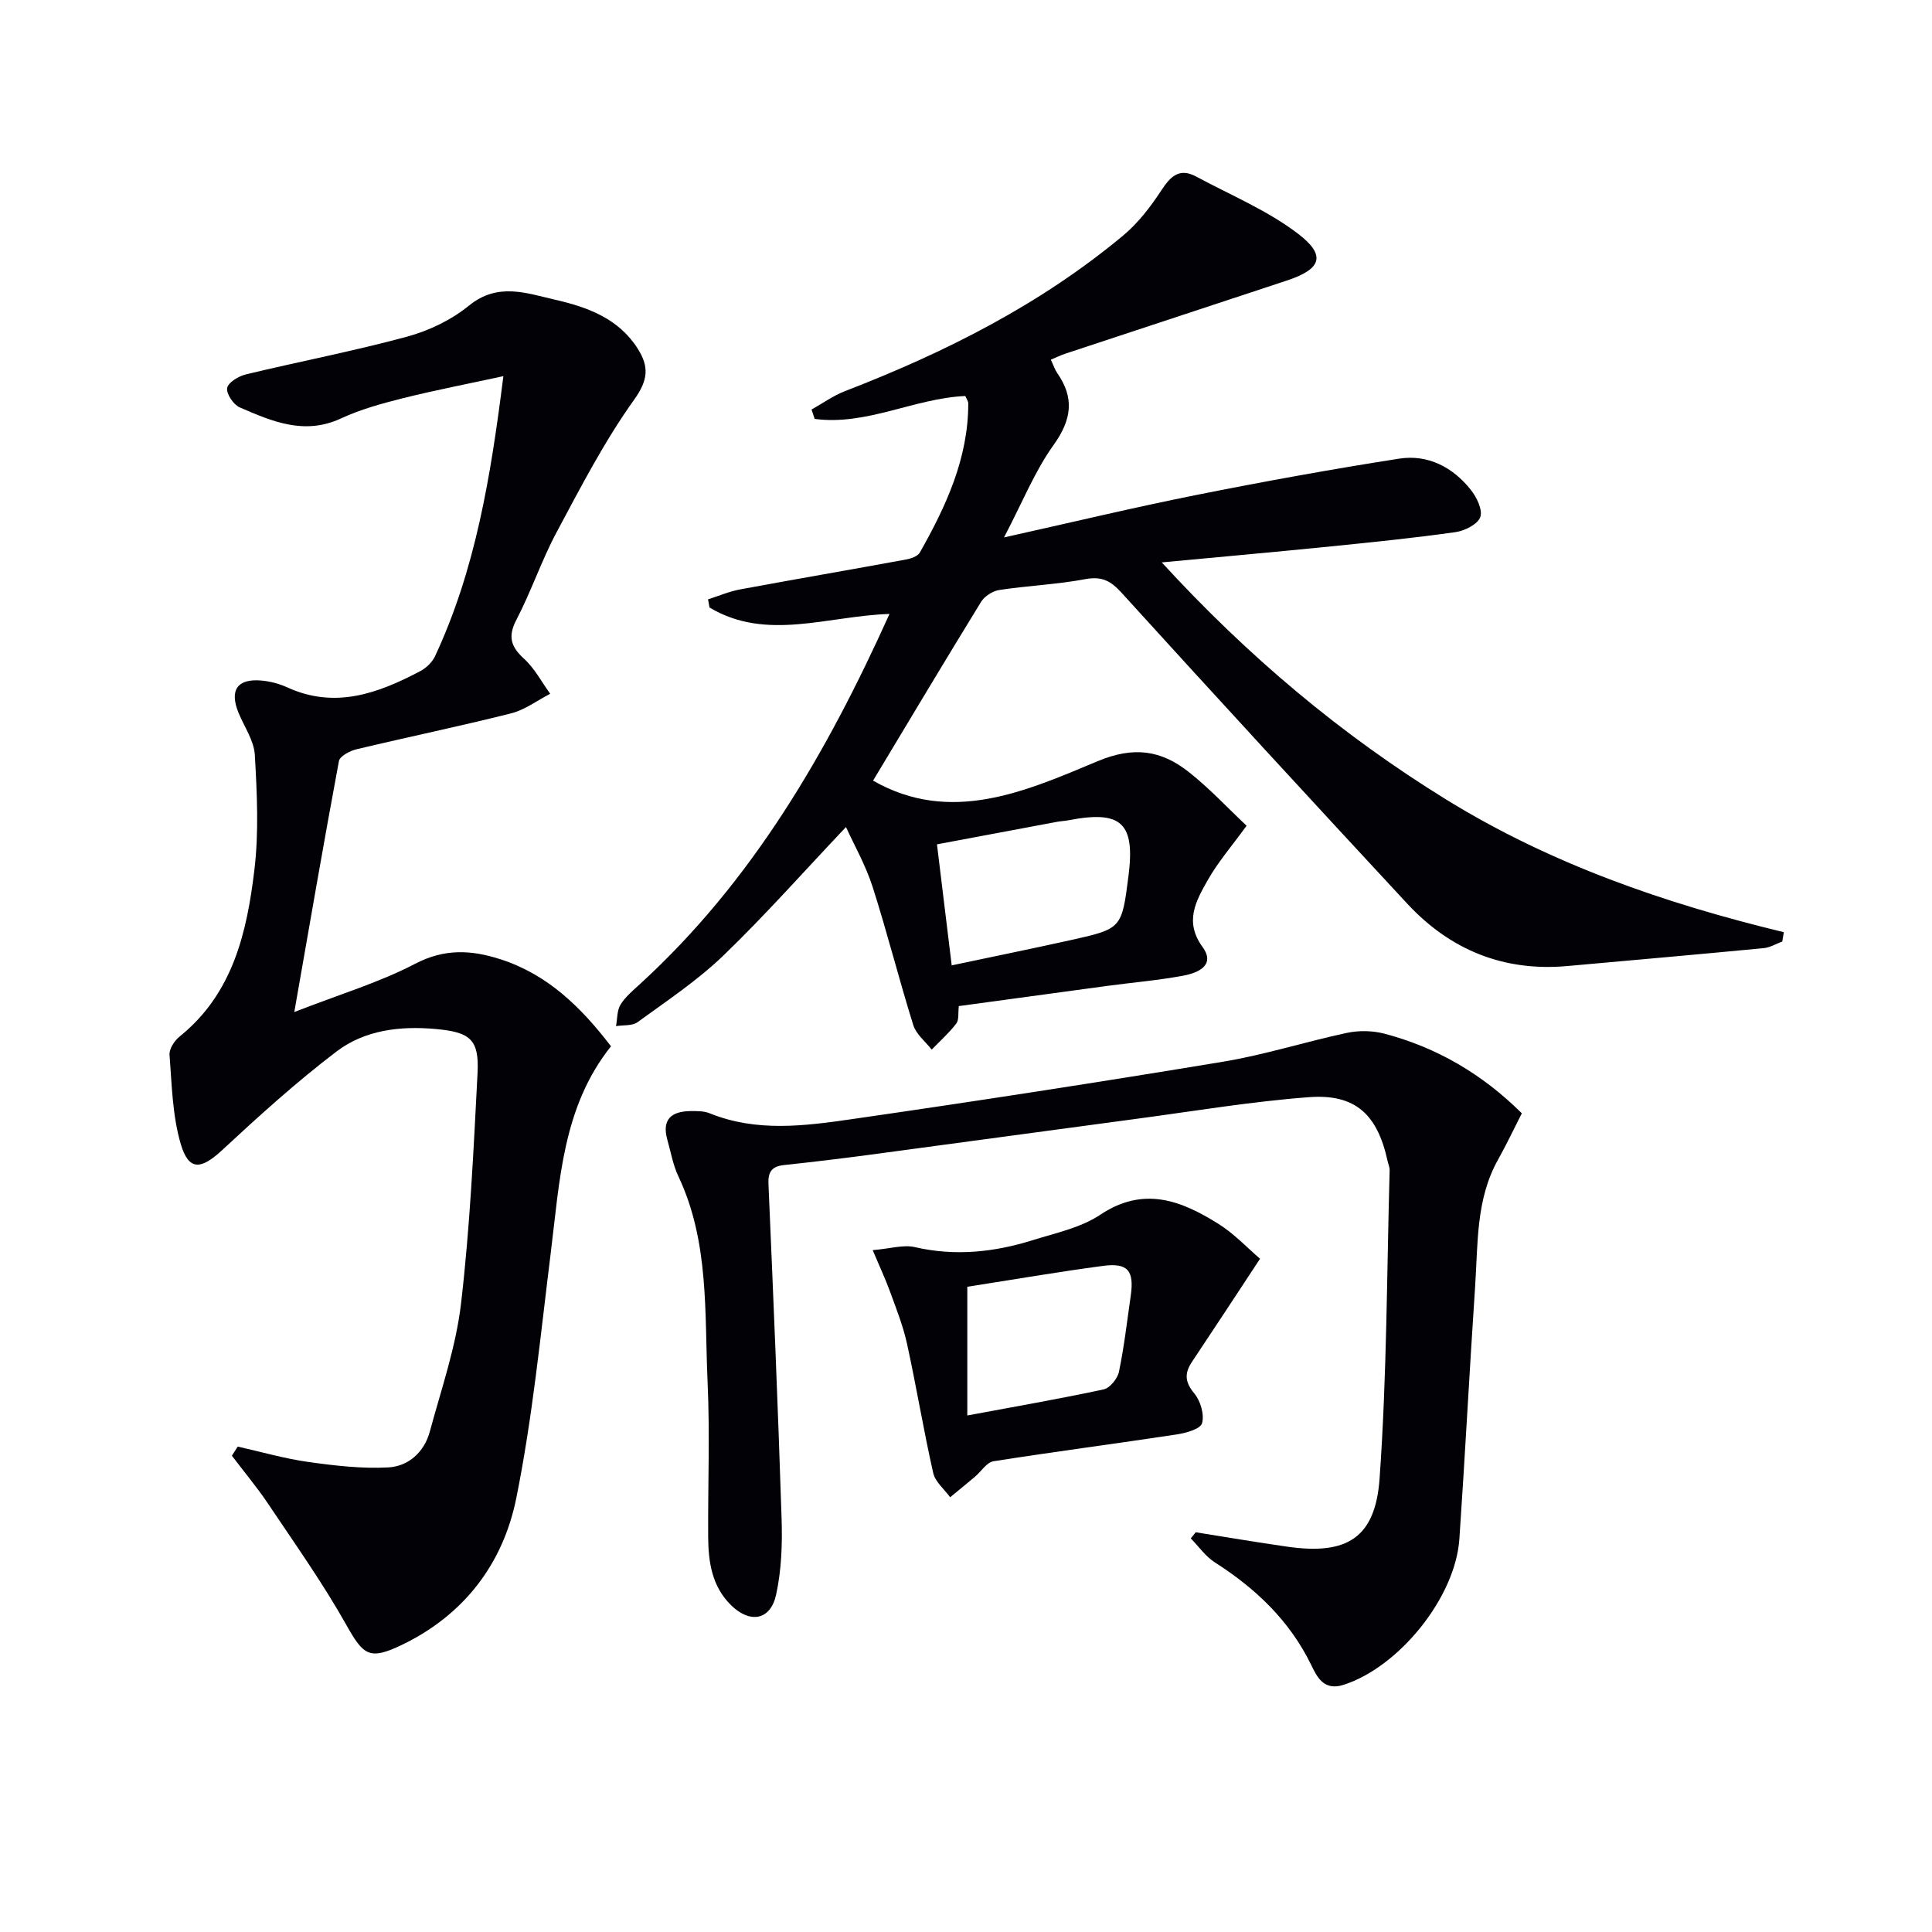
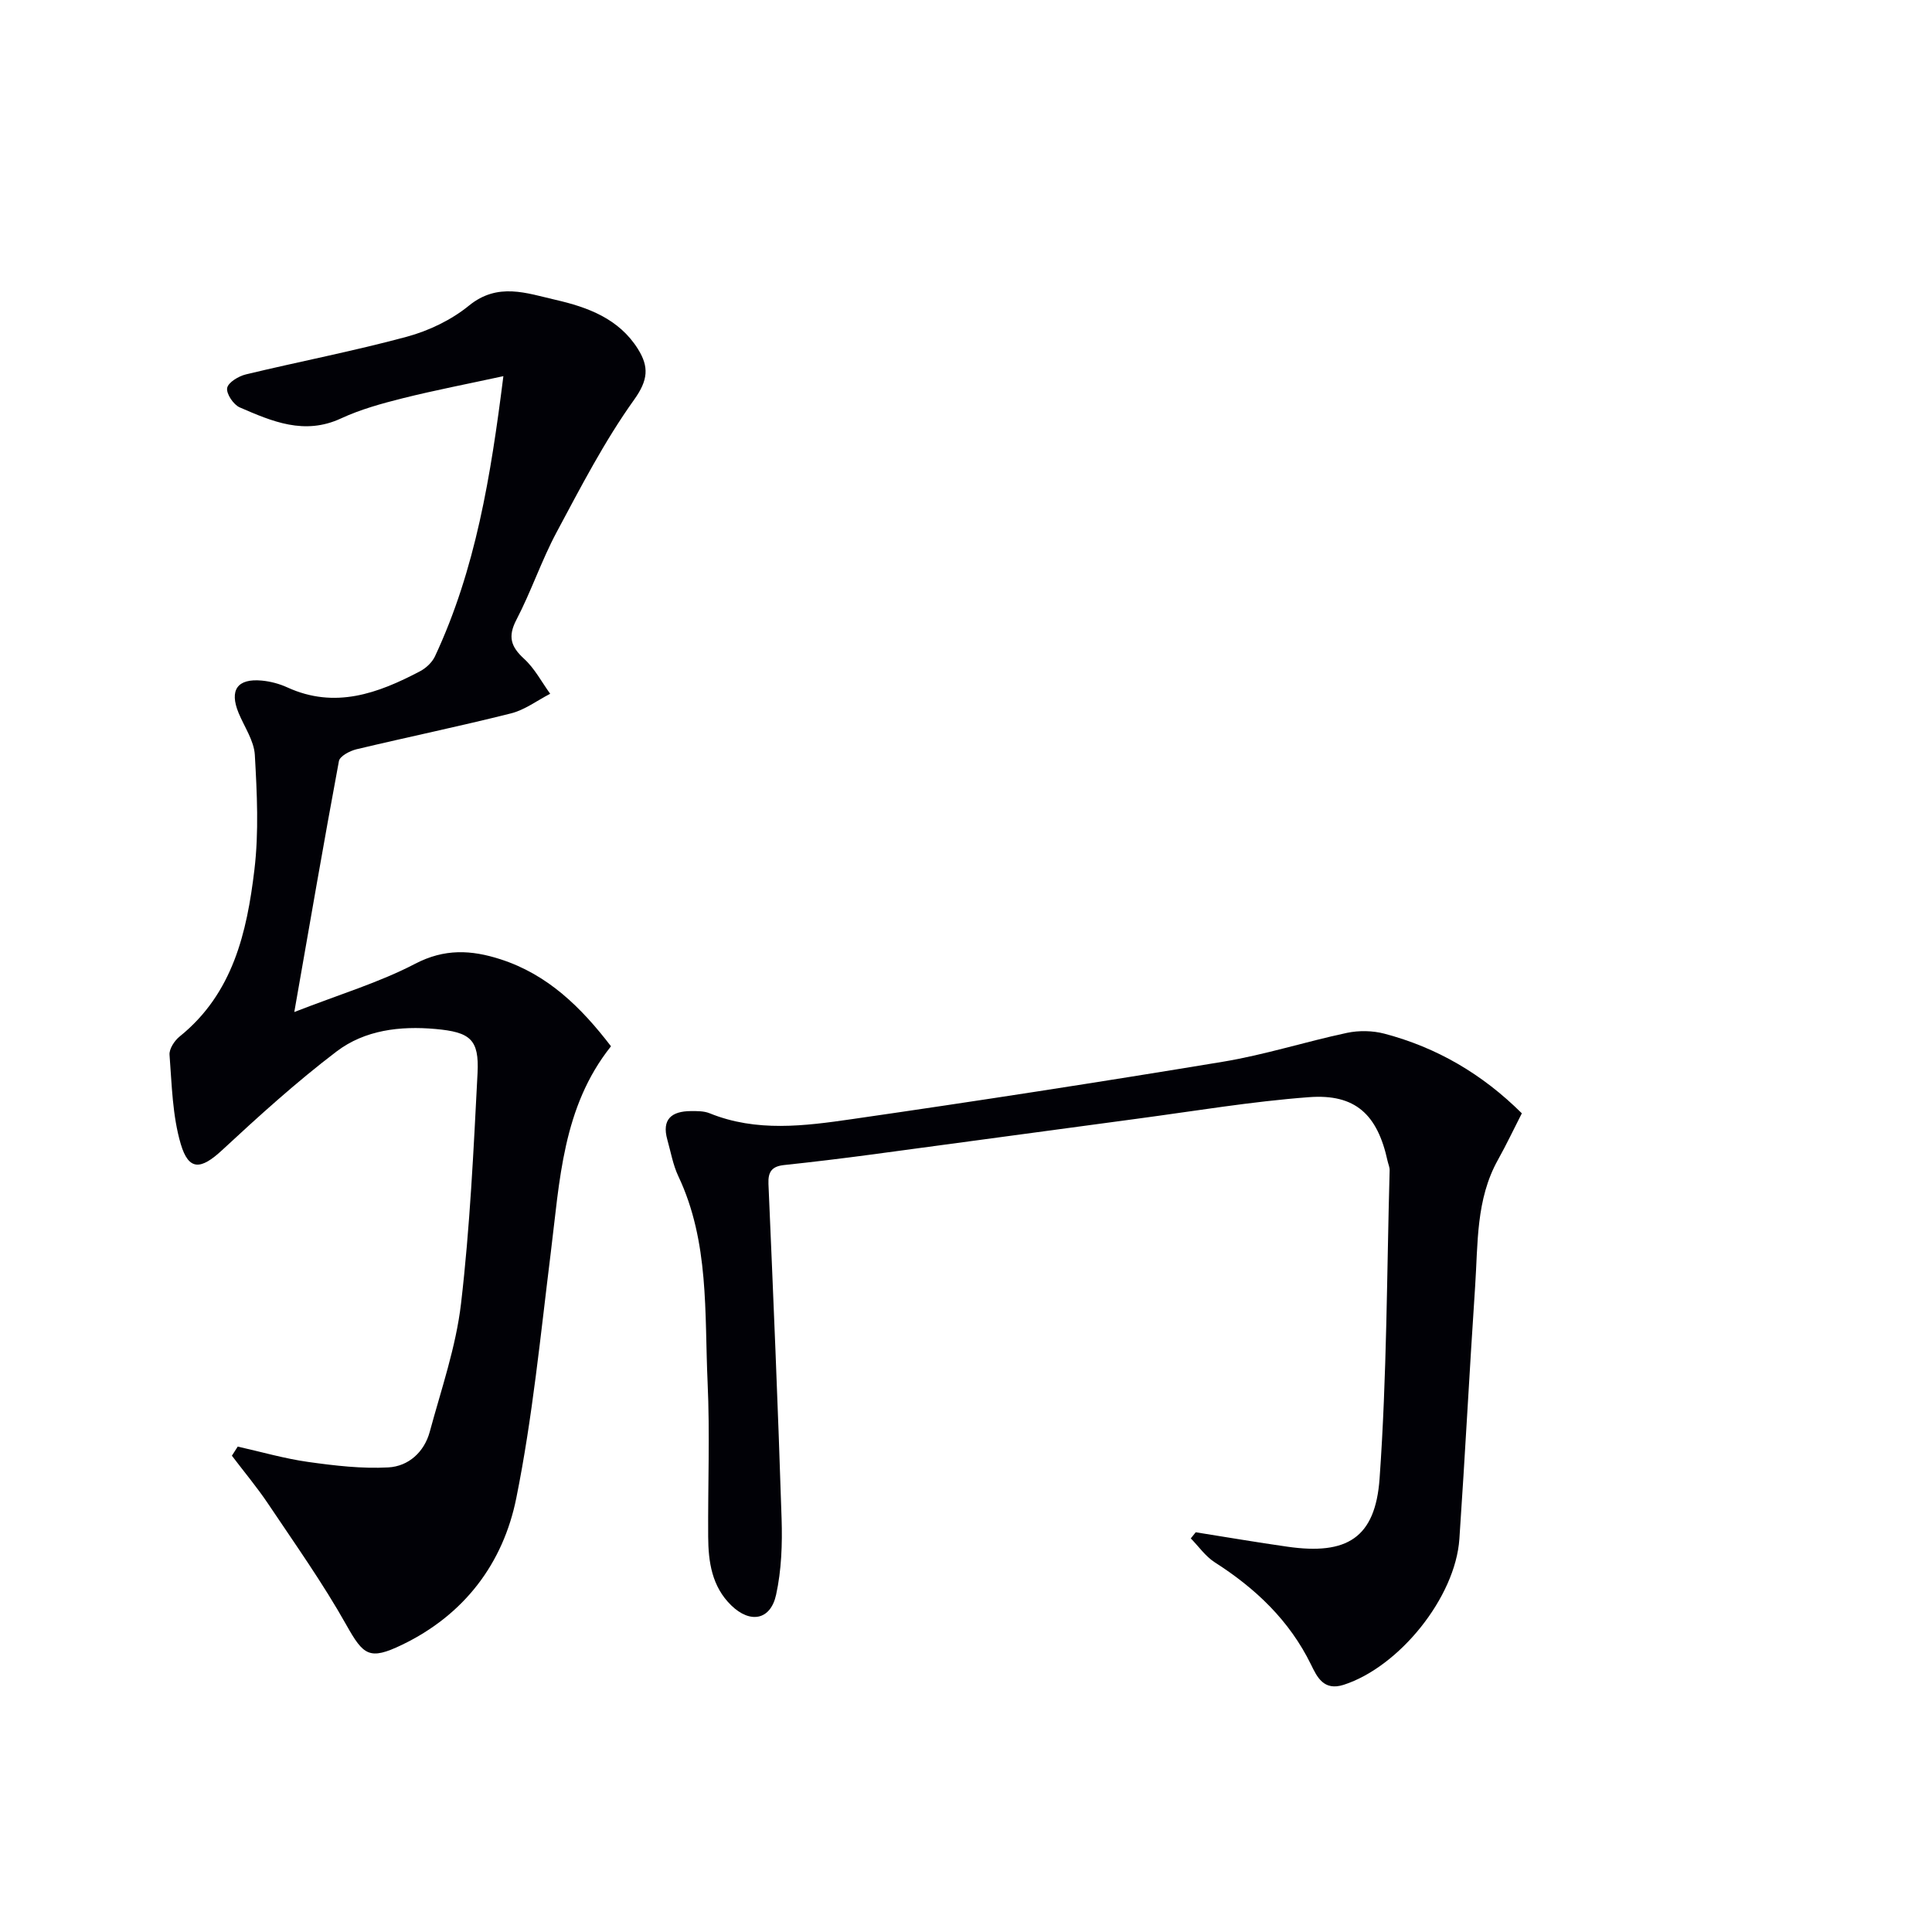
<svg xmlns="http://www.w3.org/2000/svg" enable-background="new 0 0 400 400" viewBox="0 0 400 400">
-   <path d="m217.56 74.47c.6 1.27.85 2.08 1.31 2.74 3.62 5.18 3.02 9.67-.73 14.91-3.9 5.43-6.44 11.84-10.27 19.15 14.29-3.18 26.95-6.22 39.72-8.77 13.97-2.79 28-5.34 42.08-7.54 5.96-.93 11.13 1.76 14.86 6.47 1.22 1.53 2.48 4.17 1.94 5.64-.55 1.49-3.22 2.83-5.12 3.1-8.55 1.21-17.15 2.08-25.75 2.95-11.34 1.14-22.7 2.16-35.07 3.32 17.87 19.49 37.19 35.72 58.96 49.14 21.59 13.3 45.23 21.48 69.83 27.42-.11.64-.21 1.29-.32 1.93-1.27.47-2.52 1.24-3.82 1.37-13.56 1.3-27.13 2.49-40.7 3.71-13.18 1.18-24.23-3.34-33.13-12.92-19.81-21.35-39.53-42.77-59.11-64.33-2.29-2.53-4.12-3.49-7.56-2.85-5.86 1.1-11.88 1.34-17.78 2.24-1.37.21-3.05 1.28-3.78 2.46-7.56 12.3-14.96 24.7-22.36 37.01 16.03 9.18 31.54 2.24 46.49-4.02 7.5-3.14 13.12-2.26 18.78 2.16 4.28 3.35 8.02 7.4 12.06 11.2-3.01 4.16-5.96 7.55-8.11 11.38-2.38 4.23-4.81 8.5-1.01 13.72 2.77 3.8-.97 5.37-3.93 5.93-5.22.98-10.54 1.42-15.81 2.13-10.17 1.37-20.34 2.76-30.72 4.18-.17 1.42.07 2.83-.52 3.61-1.49 1.95-3.37 3.62-5.09 5.4-1.3-1.67-3.21-3.16-3.81-5.06-2.97-9.49-5.39-19.15-8.42-28.62-1.43-4.47-3.81-8.64-5.52-12.4-8.76 9.25-16.75 18.29-25.41 26.63-5.36 5.16-11.68 9.35-17.73 13.76-1.1.81-2.96.58-4.47.83.28-1.51.19-3.25.94-4.46 1.02-1.65 2.63-2.98 4.1-4.32 23.17-21.22 38.55-47.67 51.58-76.56-12.83.41-25.47 5.73-37.26-1.33-.1-.56-.21-1.13-.31-1.69 2.2-.7 4.35-1.63 6.6-2.05 11.42-2.12 22.87-4.08 34.29-6.18 1.06-.19 2.5-.66 2.96-1.46 5.43-9.6 10.03-19.5 10.03-30.87 0-.45-.34-.9-.61-1.54-10.53.45-20.46 6.18-31.19 4.74-.22-.65-.43-1.29-.65-1.94 2.3-1.28 4.49-2.87 6.92-3.81 20.74-8.01 40.43-17.91 57.6-32.22 3.11-2.59 5.7-5.98 7.93-9.39 1.93-2.95 3.78-4.66 7.22-2.8 7.1 3.83 14.74 6.99 21.08 11.84 5.89 4.51 4.78 7.32-2.36 9.68-15.26 5.05-30.54 10.07-45.8 15.12-.93.3-1.82.74-3.05 1.26zm-20.52 125.4c8.75-1.85 16.69-3.47 24.59-5.22 10.63-2.36 10.62-2.41 12.01-13.29 1.4-10.97-1.46-13.64-12.33-11.55-.81.16-1.65.19-2.46.34-8.21 1.53-16.43 3.08-24.86 4.66 1.05 8.61 2.02 16.62 3.05 25.06z" fill="#010106" />
  <path d="m60.93 209.53c9.41-3.67 17.58-6.11 25-9.98 6.11-3.19 11.64-2.89 17.67-.95 9.82 3.16 16.71 9.95 22.9 18.02-10.06 12.62-10.61 27.88-12.48 42.83-2.11 16.95-3.76 34.02-7.13 50.73-2.73 13.53-10.79 24.18-23.7 30.38-6.7 3.22-7.94 2.17-11.46-4.09-4.86-8.66-10.64-16.8-16.18-25.07-2.32-3.47-5.02-6.68-7.54-10.01.4-.63.8-1.26 1.21-1.89 4.86 1.09 9.68 2.49 14.59 3.18 5.49.77 11.1 1.43 16.6 1.13 4.16-.23 7.43-3.17 8.57-7.39 2.38-8.79 5.42-17.55 6.47-26.52 1.85-15.82 2.6-31.78 3.42-47.71.36-7.02-1.52-8.5-8.71-9.15-7.35-.66-14.63.22-20.47 4.65-8.3 6.31-16.07 13.35-23.72 20.45-4.34 4.02-6.88 4.33-8.54-1.26-1.74-5.89-1.85-12.29-2.33-18.49-.1-1.22 1.03-2.94 2.09-3.79 11.04-8.89 13.93-21.56 15.48-34.51.94-7.83.54-15.88.09-23.79-.17-2.96-2.18-5.82-3.37-8.71-1.94-4.73-.25-7.16 4.83-6.68 1.79.17 3.63.66 5.27 1.41 9.87 4.51 18.76 1.24 27.47-3.34 1.25-.66 2.51-1.84 3.1-3.1 8.4-17.97 11.54-37.22 14.16-58-7.51 1.63-14.23 2.92-20.86 4.58-4.34 1.09-8.73 2.3-12.76 4.17-7.58 3.52-14.27.62-20.96-2.28-1.3-.56-2.82-2.83-2.61-4.02.21-1.16 2.38-2.46 3.9-2.82 11.09-2.67 22.32-4.82 33.32-7.8 4.56-1.24 9.21-3.47 12.85-6.44 5.98-4.87 11.95-2.56 17.89-1.2 6.68 1.53 13.15 3.89 17.09 10.19 2.31 3.69 2.13 6.42-.8 10.51-6.14 8.58-11.04 18.08-16.04 27.42-3.13 5.85-5.25 12.23-8.32 18.12-1.81 3.48-1.17 5.56 1.58 8.08 2.19 2 3.64 4.8 5.41 7.25-2.7 1.39-5.25 3.34-8.12 4.06-10.61 2.67-21.34 4.89-31.99 7.43-1.37.33-3.44 1.42-3.63 2.44-3.12 16.73-6 33.49-9.24 51.96z" fill="#010106" />
  <path d="m247.56 317.24c6.33 1 12.66 2.09 19.01 2.99 12.24 1.75 18.18-1.75 19.06-14.13 1.51-21.21 1.49-42.53 2.08-63.8.02-.64-.29-1.29-.43-1.94-2.09-9.61-6.65-13.93-16.29-13.2-11.89.89-23.7 2.88-35.54 4.46-18.44 2.46-36.86 4.99-55.3 7.45-5.93.79-11.87 1.51-17.82 2.14-2.48.27-3.34 1.35-3.23 3.9 1 23.1 1.98 46.19 2.72 69.3.17 5.26-.02 10.68-1.14 15.78-1.16 5.26-5.36 5.99-9.27 2.2-4.02-3.9-4.76-9-4.79-14.23-.07-10.66.37-21.35-.12-31.99-.65-14.37.38-29.03-6.05-42.63-1.12-2.36-1.57-5.04-2.29-7.59-1.19-4.24.92-5.88 4.83-5.91 1.32-.01 2.75-.03 3.93.45 9.7 3.94 19.68 2.63 29.5 1.21 25.63-3.7 51.23-7.65 76.78-11.88 8.65-1.43 17.09-4.15 25.69-5.98 2.47-.52 5.29-.47 7.73.17 10.81 2.85 20.21 8.3 28.46 16.49-1.64 3.2-3.18 6.47-4.94 9.62-4.59 8.21-4.13 17.32-4.73 26.22-1.17 17.42-2.07 34.85-3.26 52.27-.83 12.14-12.47 26.5-23.95 30.21-4.14 1.33-5.52-1.62-6.77-4.19-4.48-9.15-11.48-15.77-19.93-21.17-1.92-1.23-3.32-3.28-4.96-4.95.34-.43.68-.85 1.02-1.27z" fill="#010106" />
-   <path d="m180.68 258.83c3.66-.31 6.35-1.17 8.71-.63 8.36 1.93 16.47 1.06 24.47-1.45 4.75-1.49 9.91-2.56 13.94-5.25 8.96-5.99 16.75-2.95 24.45 1.88 3.31 2.07 6.06 5.04 8.63 7.23-4.95 7.51-9.49 14.45-14.09 21.34-1.59 2.38-1.48 4.2.48 6.55 1.28 1.54 2.11 4.36 1.6 6.17-.34 1.19-3.35 2.03-5.27 2.32-12.63 1.92-25.3 3.56-37.92 5.55-1.4.22-2.53 2.11-3.81 3.19-1.7 1.44-3.43 2.84-5.15 4.26-1.21-1.67-3.09-3.18-3.51-5.03-2.01-8.89-3.48-17.89-5.43-26.79-.8-3.66-2.22-7.2-3.5-10.74-.93-2.56-2.1-5.04-3.6-8.6zm19.59 34.23c9.74-1.82 19.02-3.42 28.23-5.4 1.3-.28 2.88-2.24 3.17-3.66 1.08-5.17 1.67-10.44 2.43-15.68.76-5.23-.57-6.92-5.75-6.23-9.32 1.24-18.58 2.84-28.08 4.32z" fill="#010106" />
</svg>